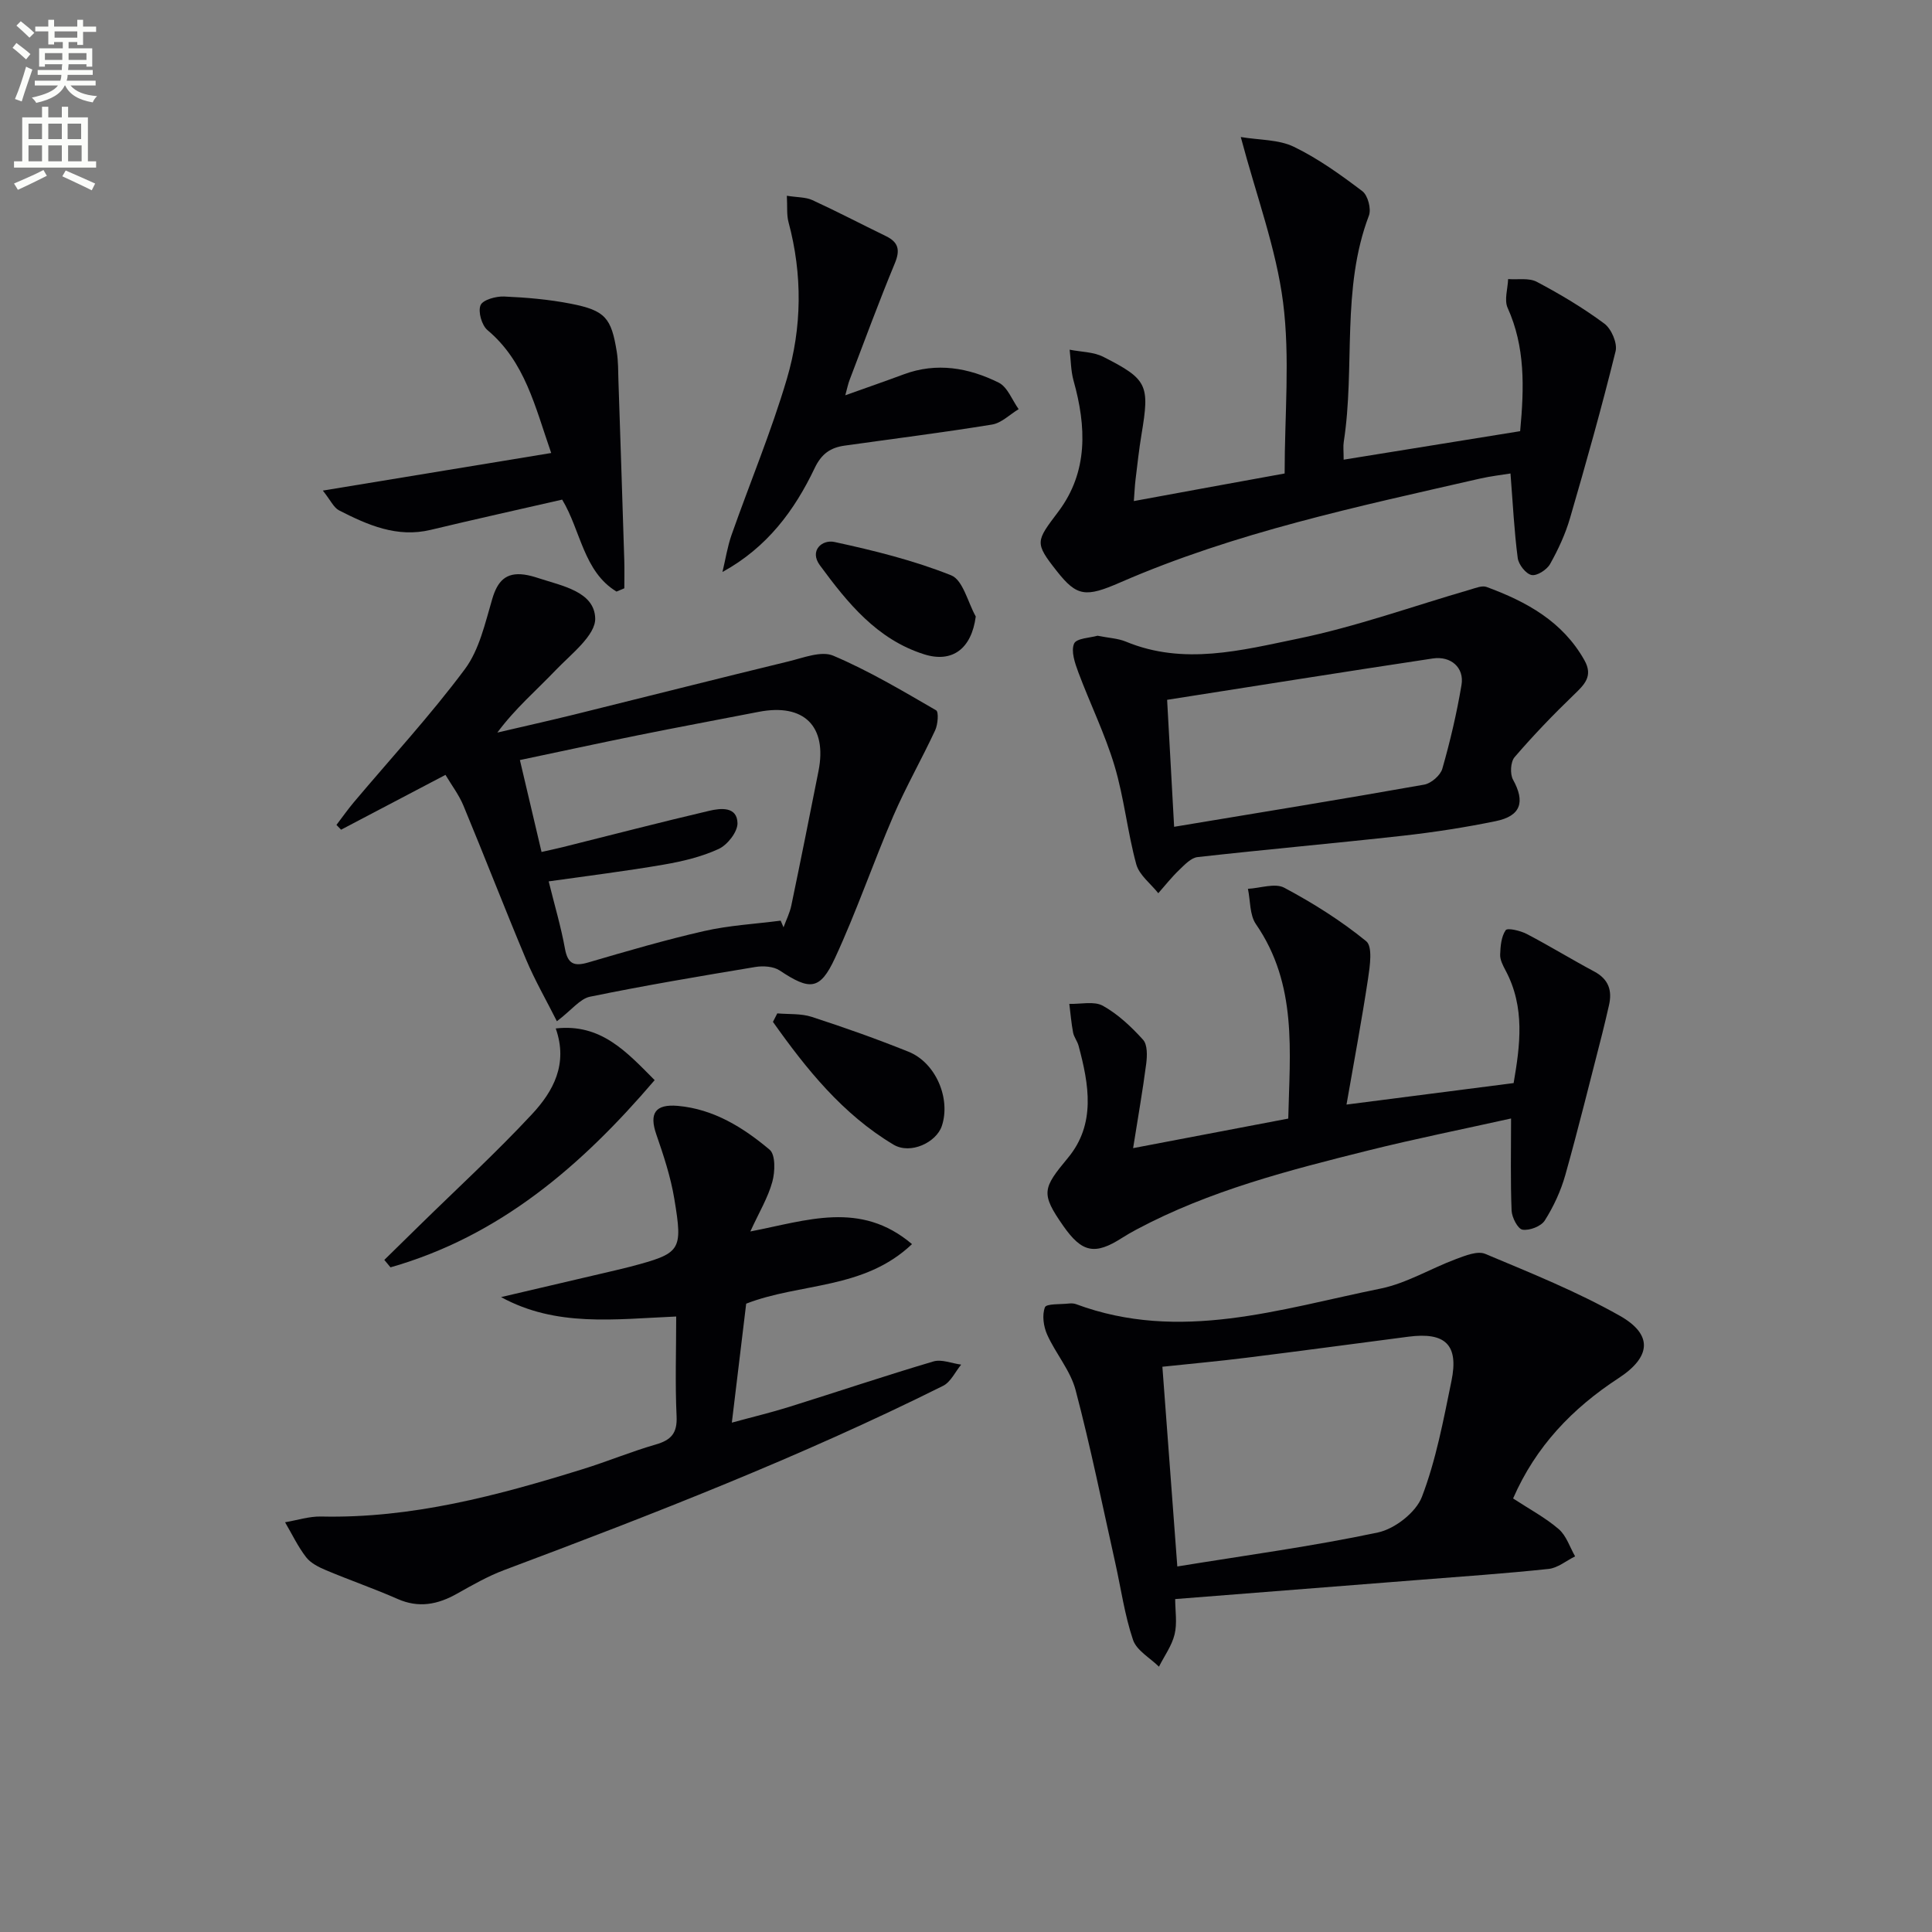
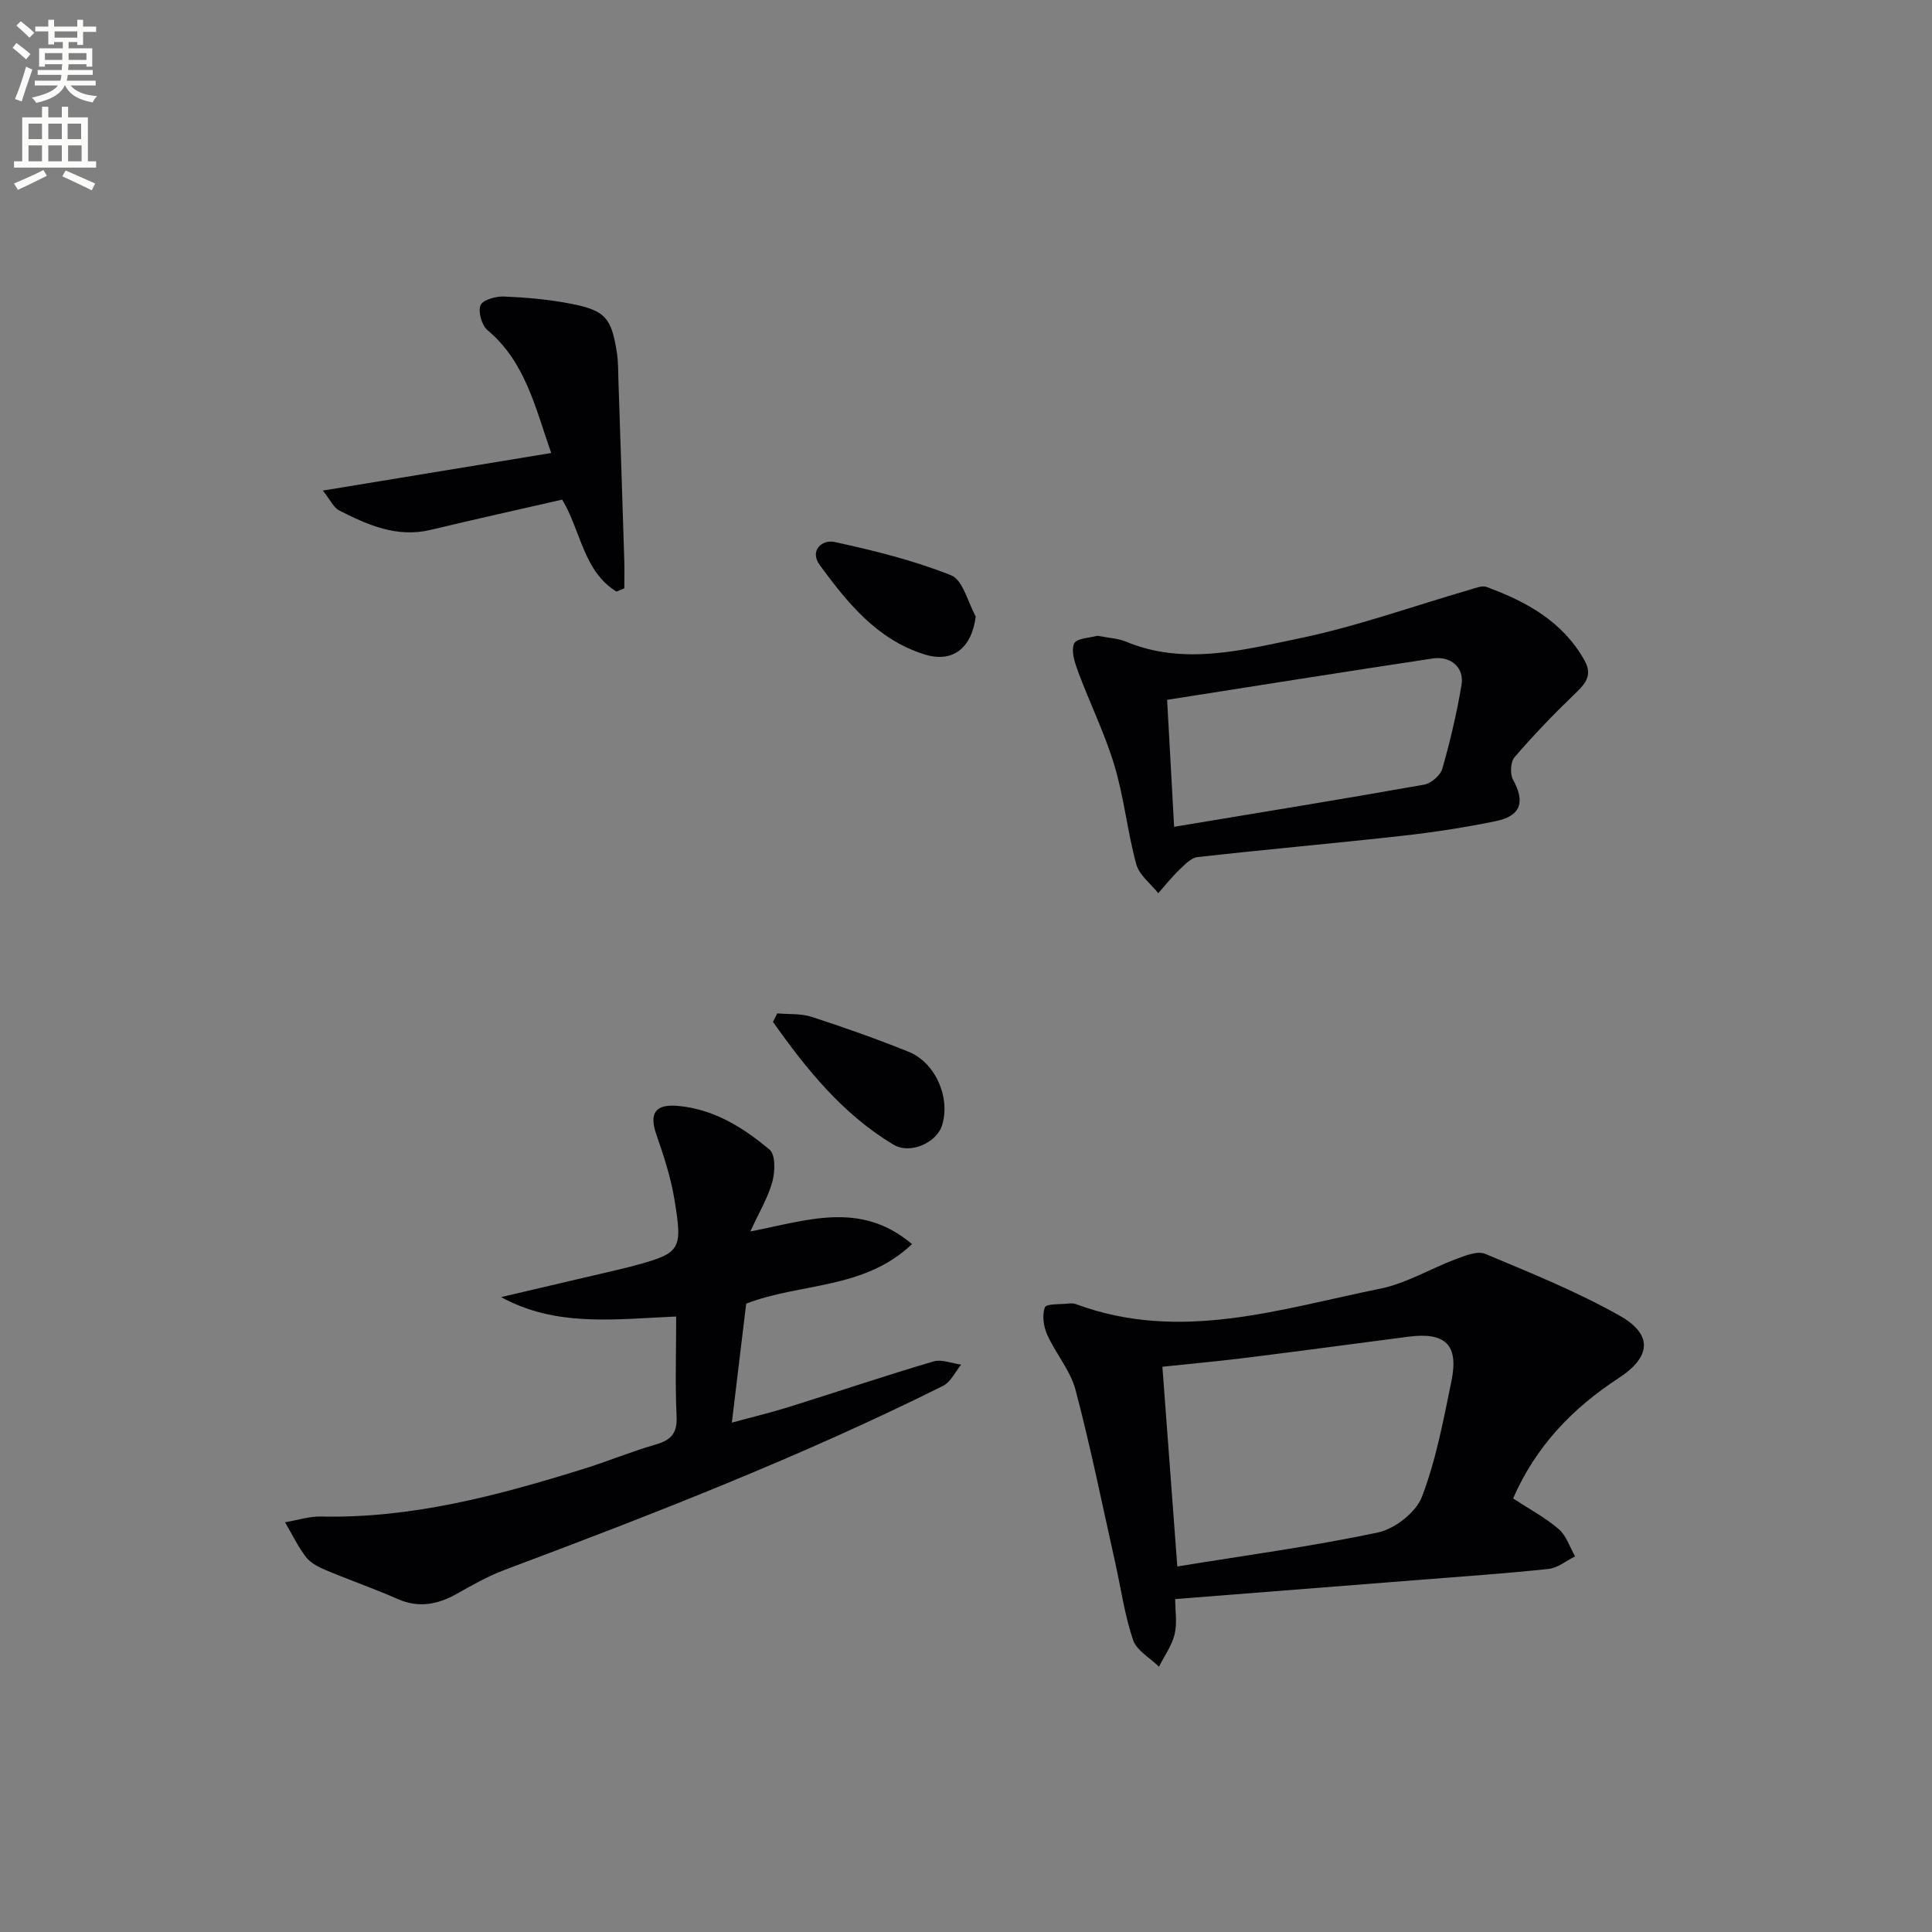
<svg xmlns="http://www.w3.org/2000/svg" enable-background="new 0 0 400 400" viewBox="0 0 400 400">
  <rect x="0" y="0" width="400" height="400" fill="#808080" stroke="none" />
  <path d="m2.6 9.9.8-1c.9.7 1.9 1.4 2.9 2.3l-.9 1.1c-1.1-1-2-1.8-2.8-2.4zm.5 10.6c.9-2.1 1.6-4.3 2.3-6.7.4.2.8.4 1.3.6-.7 2.1-1.5 4.3-2.2 6.6zm.3-15.2.9-.9c1 .8 2 1.6 2.8 2.4l-1 1c-.9-.9-1.8-1.7-2.7-2.5zm12.6-1.2h1.2v1.4h2.7v1.1h-2.7v2.7h-1.2v-.6h-1.8v1.3h4.9v3.8h-1.2v-.5h-3.7c0 .4-.1.9-.1 1.2h5.1v1h-5.2c0 .5-.1.9-.2 1.2h6v1h-5.2c1.1 1.3 2.9 2 5.5 2.2-.4.4-.7.8-.9 1.3-2.9-.5-4.8-1.6-5.7-3.5h-.1c-.8 1.7-2.7 2.9-5.9 3.6-.2-.4-.6-.8-.9-1.1 2.8-.6 4.6-1.4 5.4-2.5h-4.8v-1h5.3c.1-.3.2-.7.2-1.2h-4.9v-1h5c0-.4 0-.8.1-1.2h-3.6v.5h-1.2v-3.8h4.9v-1.3h-1.8v.5h-1.2v-2.7h-2.7v-1h2.7v-1.4h1.2v1.4h4.8zm-6.7 8.3h3.6c0-.4 0-.9 0-1.4h-3.6zm1.9-4.6h4.8v-1.3h-4.7v1.3zm6.7 3.2h-3.7v1.4h3.7z" fill="#fbfcfa" />
  <path d="m8.7 22.1h1.3v2.2h2.8v-2.2h1.3v2.2h4.1v9.1h1.7v1.3h-17v-1.3h1.7v-9.1h4.1zm.3 13.1.7 1.2c-1.8.9-3.8 1.9-6 2.9-.2-.4-.5-.8-.8-1.3 2.3-1 4.4-1.9 6.1-2.8zm-3.1-6.4h2.8v-3.2h-2.8zm0 4.6h2.8v-3.3h-2.8zm4.1-4.6h2.8v-3.2h-2.8zm0 4.6h2.8v-3.3h-2.8zm3.6 1.9c2.1.9 4.1 1.8 6.1 2.7l-.7 1.4c-2.2-1.1-4.2-2-6.1-2.9zm3.2-9.7h-2.8v3.2h2.8zm-2.7 7.8h2.8v-3.3h-2.8z" fill="#fbfcfa" />
  <g fill="#010104">
    <path d="m313.27 310.24c3.44 2.25 6.71 3.99 9.45 6.35 1.58 1.36 2.29 3.72 3.39 5.64-1.83.9-3.59 2.4-5.49 2.6-8.91.95-17.87 1.56-26.81 2.27-16.7 1.32-33.39 2.63-50.5 3.97 0 2.43.44 4.99-.12 7.3-.57 2.36-2.12 4.47-3.24 6.7-1.85-1.83-4.62-3.34-5.37-5.55-1.74-5.15-2.49-10.63-3.68-15.96-2.67-11.94-5.09-23.94-8.21-35.76-1.07-4.06-4.13-7.56-5.89-11.49-.75-1.68-1.08-4.03-.46-5.65.3-.78 3.22-.58 4.95-.78.49-.05 1.03-.04 1.49.13 21.47 7.98 42.23 1 63.04-3.22 5.4-1.1 10.39-4.16 15.64-6.12 1.92-.71 4.44-1.74 6.04-1.07 9.43 3.96 18.99 7.8 27.87 12.82 6.88 3.89 6.49 8.5-.26 12.91-9.55 6.23-17.13 14.1-21.84 24.91zm-69.52 14.08c14.19-2.31 27.97-4.16 41.54-7.04 3.49-.74 7.86-4.15 9.1-7.37 2.93-7.66 4.46-15.9 6.12-24 1.54-7.49-1.26-10.16-8.92-9.16-11.16 1.45-22.31 2.96-33.48 4.35-5.84.73-11.71 1.26-17.45 1.87 1.03 13.64 2.02 26.98 3.09 41.35z" />
-     <path d="m115.3 211.44c-2.2-4.37-4.57-8.48-6.39-12.81-4.43-10.55-8.56-21.24-12.95-31.81-.93-2.25-2.46-4.26-3.73-6.39-7.44 3.91-14.52 7.63-21.61 11.35-.32-.33-.64-.66-.96-.99 1.2-1.57 2.34-3.2 3.61-4.71 7.7-9.14 15.84-17.96 22.97-27.53 3.01-4.04 4.2-9.56 5.68-14.56 1.07-3.62 2.78-5.56 6.65-5.02.98.14 1.95.41 2.89.72 4.89 1.61 11.6 2.78 11.77 8.32.11 3.51-5 7.42-8.19 10.75-3.98 4.17-8.39 7.93-12.07 12.91 5.29-1.24 10.6-2.42 15.88-3.72 14.8-3.66 29.58-7.42 44.39-11.01 3.06-.74 6.79-2.24 9.27-1.19 7.38 3.13 14.34 7.28 21.3 11.31.57.33.37 2.92-.19 4.13-2.77 5.96-6.06 11.7-8.66 17.73-4.2 9.75-7.63 19.83-12.09 29.45-3.11 6.71-5.21 6.7-11.44 2.56-1.29-.86-3.42-.99-5.03-.73-11.45 1.9-22.9 3.83-34.26 6.16-2.06.43-3.76 2.73-6.84 5.08zm46.33-20.83c.2.46.4.92.59 1.38.55-1.51 1.3-2.98 1.62-4.54 1.93-9.25 3.78-18.53 5.62-27.8 1.84-9.3-3.01-14.09-12.38-12.27-8.3 1.61-16.61 3.16-24.9 4.83-8.06 1.63-16.1 3.38-24.54 5.15 1.58 6.71 3.01 12.77 4.48 19.03 1.83-.42 3.12-.68 4.39-1 10.12-2.53 20.21-5.15 30.36-7.53 2.34-.55 5.75-.92 5.82 2.57.03 1.81-2.08 4.5-3.9 5.34-3.56 1.64-7.54 2.58-11.44 3.25-7.76 1.34-15.59 2.3-23.75 3.46 1.22 4.95 2.55 9.4 3.37 13.94.58 3.17 1.9 3.7 4.81 2.85 7.96-2.33 15.94-4.67 24.02-6.51 5.18-1.18 10.55-1.46 15.83-2.15z" />
    <path d="m140 272.57c-12.76.55-24.83 2.24-36.26-4.02 7.95-1.86 15.89-3.72 23.84-5.58.97-.23 1.94-.46 2.9-.71 10.51-2.8 10.93-3.2 9.13-14.05-.75-4.54-2.22-8.99-3.73-13.35-1.5-4.34-.24-6.31 4.46-5.9 7.43.66 13.54 4.48 19.01 9.08 1.23 1.04 1.13 4.56.55 6.65-.9 3.27-2.72 6.28-4.55 10.27 11.72-2.25 22.78-6.45 33.47 2.62-9.98 9.48-23.07 7.96-34.33 12.33-.93 7.74-1.9 15.75-2.97 24.63 4.32-1.18 8.1-2.08 11.81-3.24 9.98-3.12 19.9-6.46 29.93-9.43 1.7-.5 3.81.41 5.74.66-1.23 1.49-2.16 3.6-3.74 4.39-29.46 14.69-60.1 26.6-90.89 38.15-3.38 1.27-6.57 3.1-9.74 4.88-3.99 2.25-7.92 3.04-12.33 1.09-4.85-2.14-9.88-3.87-14.77-5.93-1.51-.63-3.18-1.46-4.14-2.69-1.72-2.22-2.94-4.82-4.37-7.25 2.49-.42 4.98-1.24 7.46-1.19 18.73.42 36.5-4.32 54.14-9.8 5.08-1.57 10.01-3.63 15.11-5.1 3.2-.92 4.52-2.32 4.35-5.86-.32-6.79-.08-13.6-.08-20.65z" />
-     <path d="m265.97 98.03c0-12.21 1.14-23.98-.32-35.41-1.43-11.16-5.5-21.98-8.76-34.25 3.92.65 7.86.5 10.99 2.02 5.04 2.44 9.69 5.79 14.18 9.19 1.14.86 1.88 3.68 1.36 5.05-5.77 15.2-2.81 31.32-5.21 46.85-.15.95-.02 1.95-.02 3.69 12.51-2.02 24.51-3.96 36.54-5.9.86-9.17 1.04-17.48-2.59-25.53-.74-1.64.03-3.96.1-5.96 2 .15 4.31-.29 5.94.57 4.84 2.56 9.59 5.39 13.98 8.65 1.46 1.08 2.74 4.05 2.33 5.72-2.86 11.58-6.09 23.08-9.43 34.54-.96 3.31-2.45 6.52-4.14 9.53-.67 1.18-2.73 2.5-3.83 2.26-1.19-.25-2.68-2.17-2.86-3.51-.73-5.55-1-11.16-1.5-17.51-1.76.29-4.1.55-6.37 1.07-25.23 5.78-50.59 11.1-74.48 21.51-7.09 3.09-8.92 2.9-13.04-2.32-4.73-5.99-4.36-6.19.29-12.38 6.19-8.24 5.8-17.6 3.14-27.09-.57-2.05-.56-4.28-.81-6.42 2.34.47 4.94.44 6.99 1.49 9.17 4.66 9.59 5.82 7.89 16.03-.52 3.11-.86 6.26-1.24 9.39-.16 1.28-.2 2.56-.35 4.43 10.87-2.01 21.38-3.92 31.22-5.71z" />
-     <path d="m234.6 237.71c11.12-2.12 21.37-4.07 32.12-6.12.31-13.79 1.94-27.74-6.69-40.25-1.32-1.91-1.14-4.86-1.66-7.32 2.54-.13 5.61-1.25 7.53-.22 5.95 3.17 11.75 6.82 16.96 11.07 1.36 1.11.77 5.15.38 7.75-1.3 8.61-2.91 17.17-4.46 26.07 12.18-1.57 23.16-2.98 34.6-4.45 1.33-7.75 2.43-15.69-1.7-23.38-.53-1-1.13-2.16-1.09-3.22.06-1.74.23-3.73 1.15-5.06.36-.52 3.06.1 4.38.8 4.71 2.46 9.24 5.25 13.93 7.75 3 1.6 3.79 3.94 3.06 7.05-.46 1.94-.88 3.88-1.38 5.81-2.52 9.77-4.92 19.58-7.65 29.29-.93 3.29-2.42 6.52-4.25 9.41-.76 1.21-3.16 2.13-4.61 1.9-.97-.15-2.2-2.53-2.26-3.95-.25-6.11-.11-12.23-.11-19.07-9.94 2.21-19.81 4.19-29.56 6.62-16.43 4.1-32.86 8.3-47.96 16.35-1.03.55-2.04 1.12-3.02 1.75-5.61 3.6-8.29 3.07-12.15-2.45-4.73-6.77-4.3-7.79.95-14.12 5.81-7 4.35-15.19 2.2-23.2-.25-.95-.96-1.8-1.14-2.75-.37-1.95-.53-3.95-.78-5.93 2.35.08 5.13-.62 6.96.4 3.12 1.74 5.89 4.35 8.31 7.03.93 1.03.86 3.33.65 4.97-.72 5.55-1.7 11.08-2.71 17.47z" />
    <path d="m227.23 131.62c2.33.47 4.22.54 5.87 1.22 11.97 4.97 23.96 1.79 35.62-.61 12.09-2.49 23.83-6.73 35.73-10.18 1.09-.32 2.42-.87 3.35-.52 8.24 3.04 15.73 7.12 20.25 15.19 1.83 3.27-.01 5.02-2.19 7.12-4.28 4.12-8.41 8.42-12.28 12.92-.84.98-.98 3.48-.32 4.67 2.53 4.58 1.66 7.51-3.59 8.58-6.32 1.3-12.73 2.29-19.14 3.01-14.18 1.58-28.4 2.84-42.58 4.43-1.37.15-2.71 1.61-3.84 2.69-1.54 1.48-2.88 3.18-4.3 4.79-1.57-1.99-3.95-3.75-4.56-6-1.83-6.7-2.51-13.73-4.5-20.38-1.98-6.61-5.08-12.89-7.5-19.38-.7-1.89-1.55-4.35-.87-5.92.48-1.12 3.39-1.2 4.85-1.63zm15.86 39.56c17.82-2.96 34.82-5.72 51.77-8.73 1.45-.26 3.37-1.92 3.76-3.3 1.63-5.7 2.99-11.5 3.97-17.35.6-3.55-2.18-6.04-5.95-5.47-18.13 2.73-36.25 5.62-55 8.56.51 9.05.95 17.1 1.45 26.29z" />
-     <path d="m175.01 81.84c4.42-1.58 8.26-2.91 12.08-4.33 6.84-2.55 13.46-1.37 19.68 1.71 1.83.91 2.78 3.61 4.13 5.49-1.83 1.1-3.55 2.87-5.51 3.19-10.14 1.65-20.34 2.93-30.51 4.36-2.91.41-4.78 1.65-6.21 4.65-4.16 8.73-9.81 16.42-19.09 21.51.62-2.57 1.02-5.22 1.89-7.7 3.79-10.77 8.21-21.34 11.44-32.27 3.14-10.63 3.26-21.6.34-32.47-.4-1.5-.22-3.17-.34-5.45 2.2.35 3.91.27 5.28.9 5.13 2.36 10.14 4.98 15.22 7.45 2.6 1.26 3 2.86 1.86 5.62-3.3 7.96-6.28 16.06-9.35 24.11-.34.86-.51 1.78-.91 3.23z" />
+     <path d="m175.01 81.84z" />
    <path d="m127.64 122.48c-6.85-4.16-7.39-12.65-11.25-19.04-9.17 2.1-18.21 4.1-27.21 6.26-7 1.68-13.04-1-18.98-4.03-1.11-.57-1.75-2.08-3.36-4.1 16.36-2.69 31.56-5.2 47.28-7.78-3.36-9.65-5.42-18.92-13.19-25.44-1.19-1-1.99-3.81-1.44-5.15.45-1.12 3.19-1.88 4.87-1.81 4.62.2 9.28.6 13.82 1.49 7.13 1.4 8.39 2.91 9.52 9.98.31 1.95.28 3.97.34 5.96.42 12.39.82 24.78 1.21 37.17.06 1.94.01 3.87.01 5.81-.53.22-1.07.45-1.62.68z" />
-     <path d="m79.57 260.85c2.42-2.37 4.84-4.74 7.25-7.11 7.82-7.67 15.91-15.09 23.36-23.1 4.33-4.66 7.49-10.32 4.88-17.71 9.36-1.06 14.65 4.83 20.48 10.7-15.22 17.82-32.13 32.32-54.69 38.76-.44-.52-.86-1.03-1.28-1.54z" />
    <path d="m160.93 209.81c2.38.21 4.9 0 7.12.72 6.75 2.19 13.46 4.57 20.05 7.22 5.65 2.27 8.78 9.69 6.9 15.36-1.12 3.39-6.47 5.99-10.02 3.87-10.52-6.29-18.02-15.63-24.95-25.41.29-.59.59-1.17.9-1.76z" />
    <path d="m202.02 127.64c-.87 6.66-4.85 9.67-10.68 7.83-9.78-3.09-15.86-10.65-21.59-18.43-2.25-3.06.48-5.38 3.01-4.83 8.18 1.77 16.41 3.81 24.16 6.9 2.45.97 3.45 5.58 5.1 8.53z" />
  </g>
</svg>